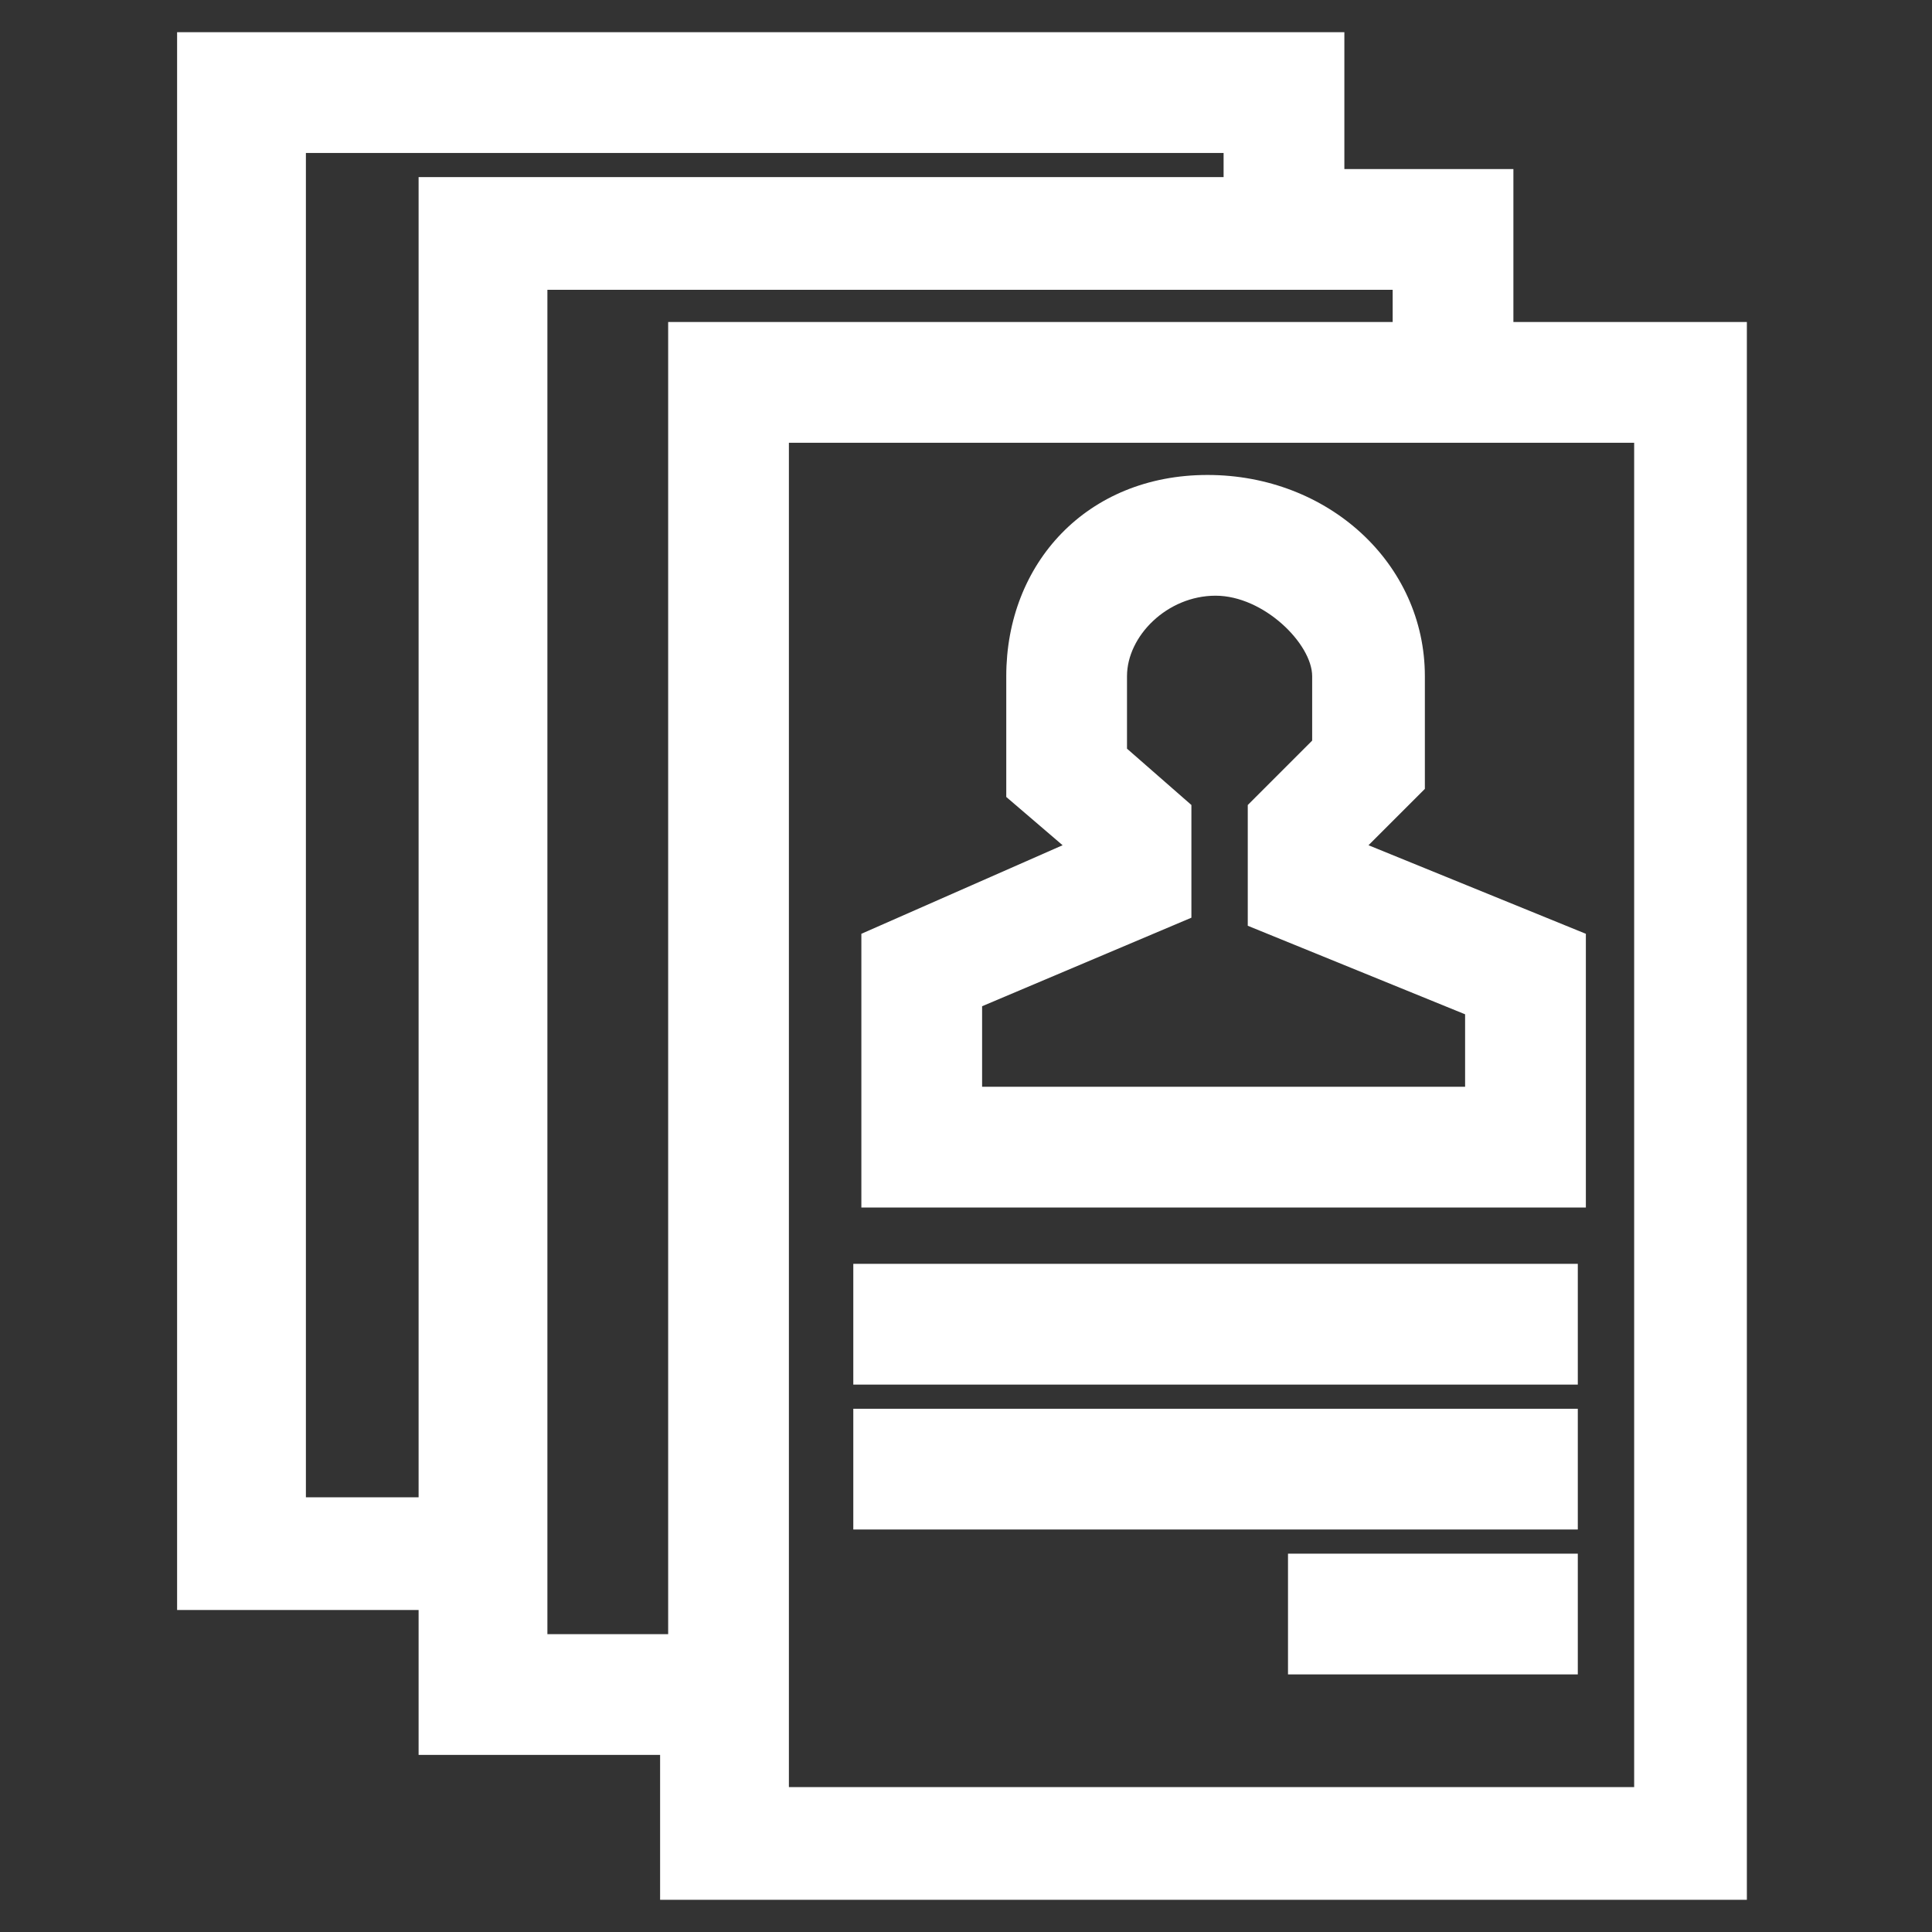
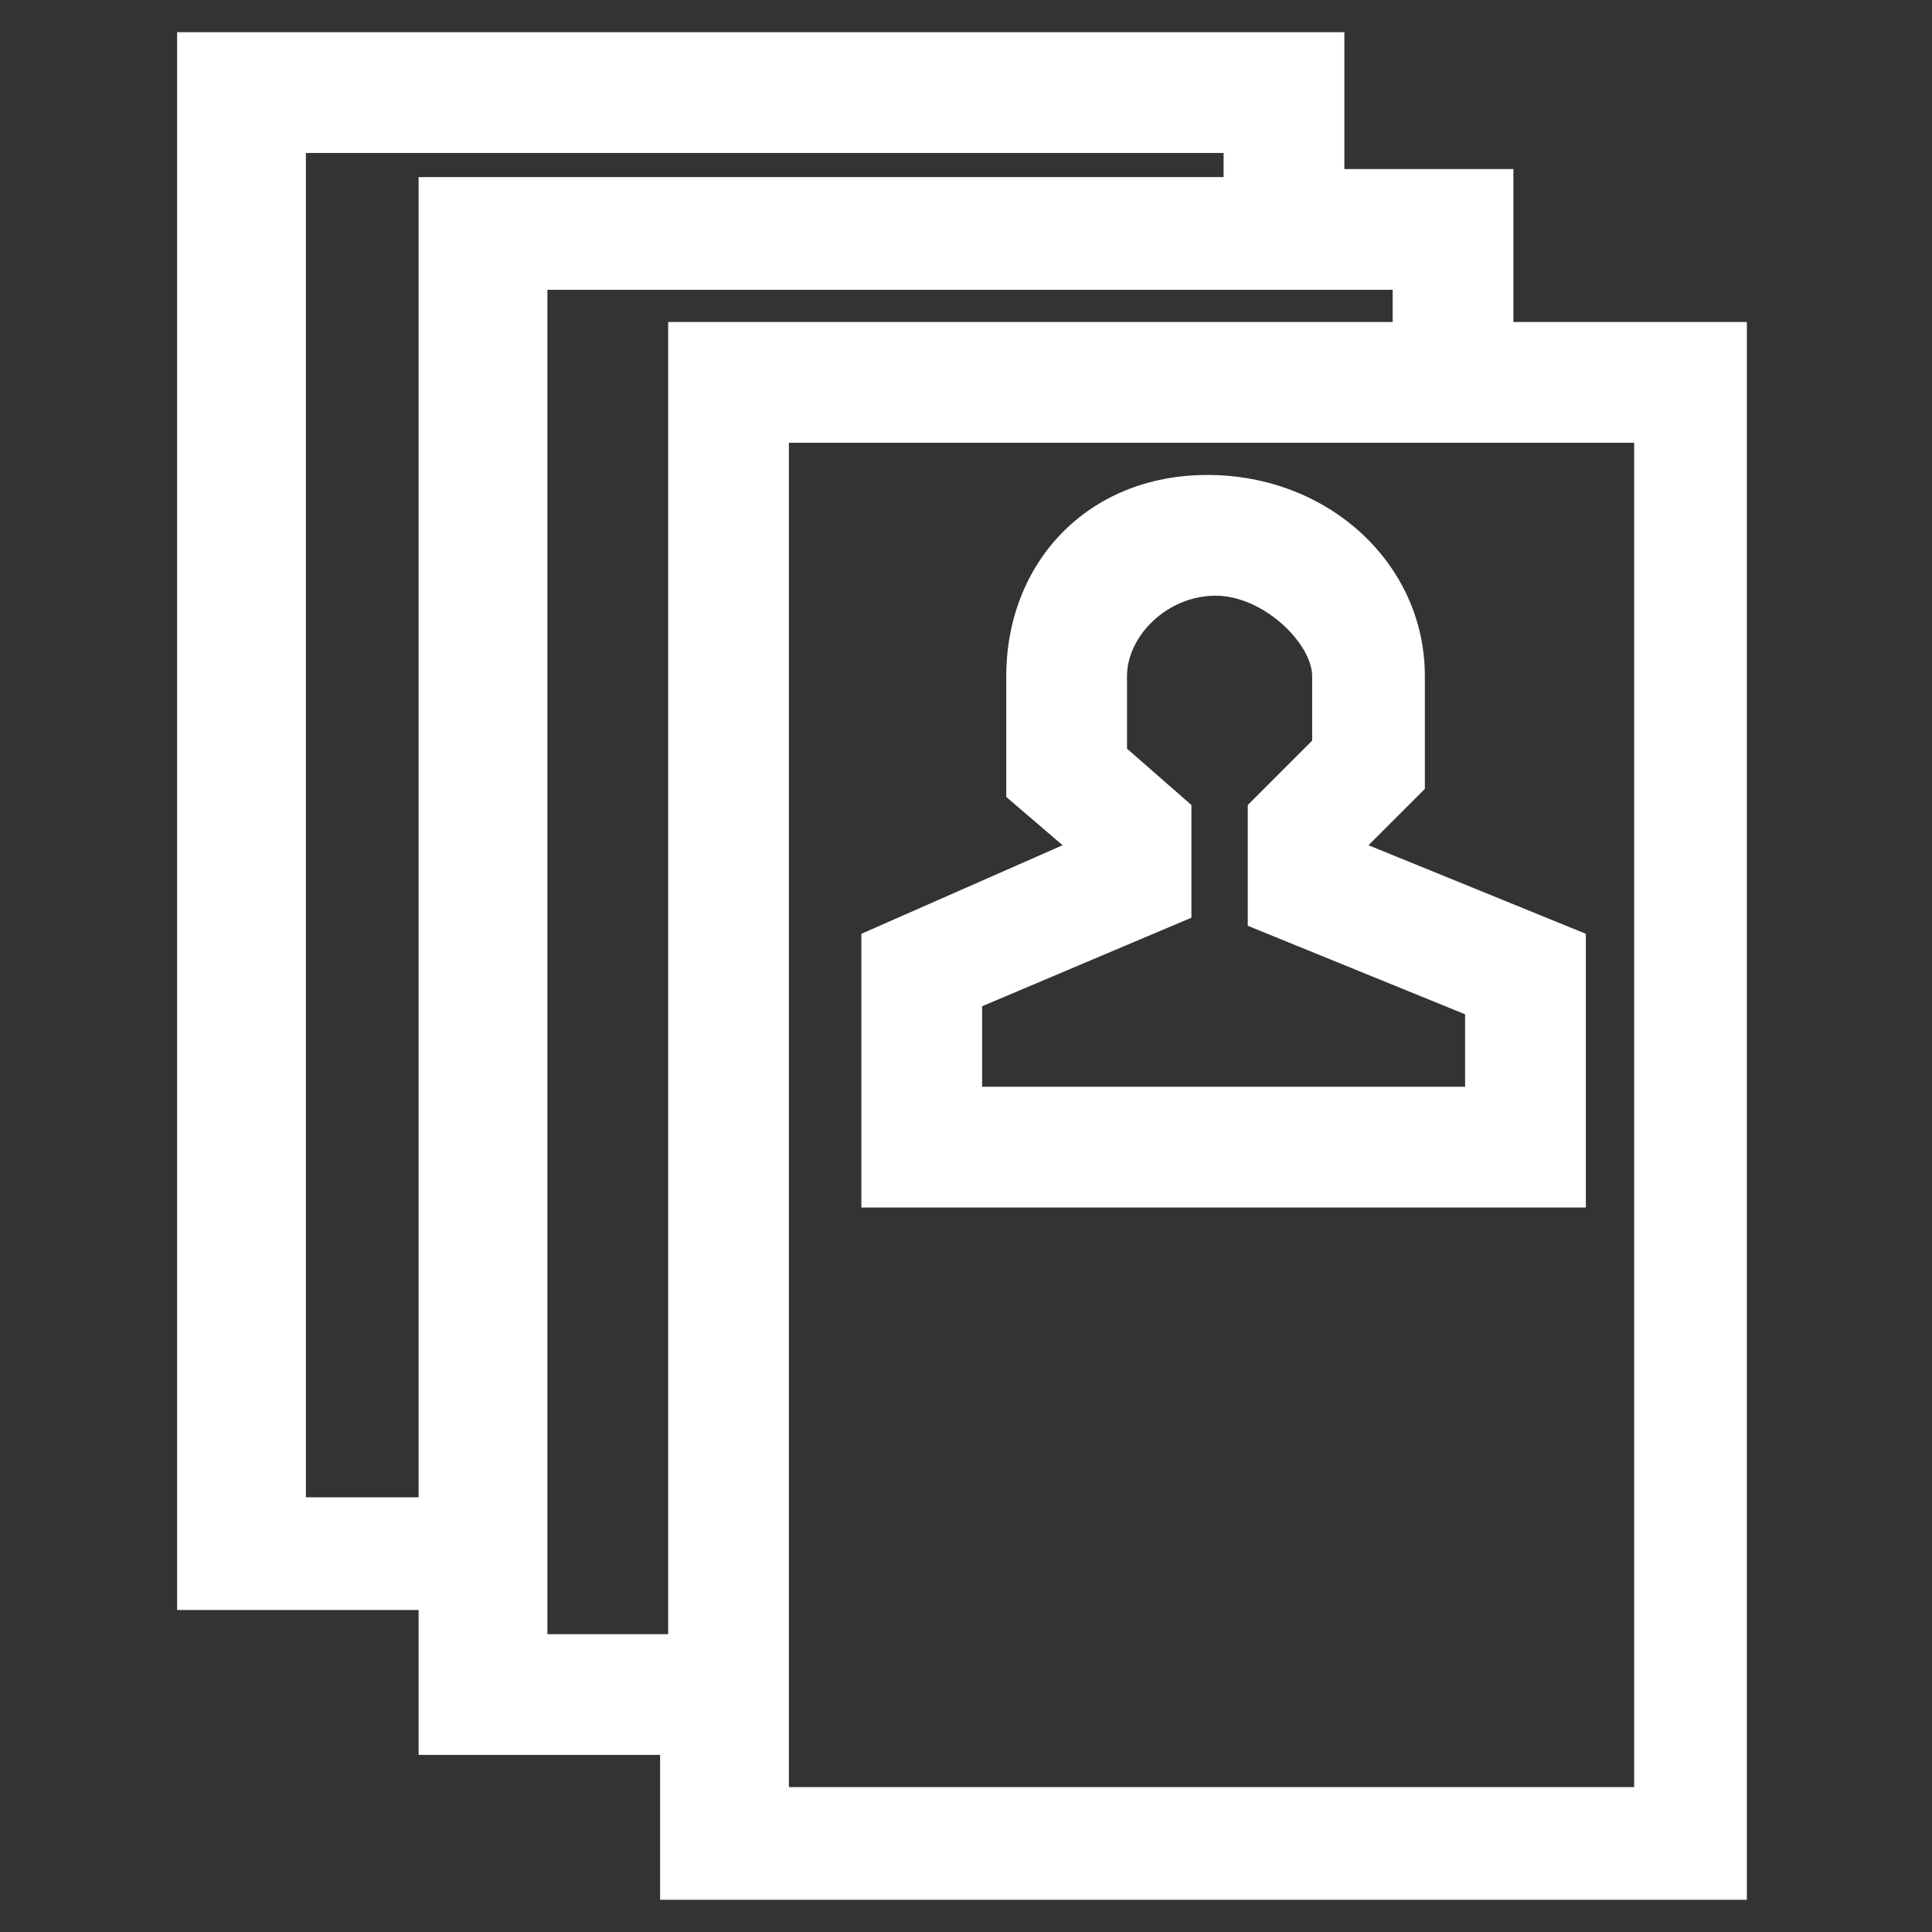
<svg xmlns="http://www.w3.org/2000/svg" width="63" height="63" viewBox="0 0 63 63" fill="none">
  <rect x="0" y="0" width="63" height="63" fill="#333333" stroke="none" />
  <path d="M49.35 10.5V5.513H43.838V1.05H5.775V52.5H13.65V57.225H21.525V61.95H56.963V10.5H49.35ZM13.65 48.825H9.975V48.563V4.988H39.9V5.775H13.65V48.825ZM21.788 53.288H17.85V9.45H45.413V10.5H21.788V53.288ZM53.288 58.275H25.725V14.438H53.288V58.275Z" fill="white" />
-   <path d="M51.45 50.663H42V54.6H51.45V50.663Z" fill="white" />
-   <path d="M51.45 41.212H27.825V45.15H51.45V41.212Z" fill="white" />
-   <path d="M51.45 45.938H27.825V49.875H51.45V45.938Z" fill="white" />
  <path d="M51.713 30.45L44.625 27.562L46.463 25.725V22.05C46.463 18.375 43.313 15.488 39.375 15.488C35.438 15.488 32.813 18.375 32.813 22.05V25.988L34.65 27.562L28.088 30.45V39.375H51.713V30.45ZM47.775 35.438H32.025V32.812L38.85 29.925V26.25L36.75 24.413V22.05C36.75 20.738 38.063 19.425 39.638 19.425C41.213 19.425 42.788 21 42.788 22.05V24.15L40.688 26.25V30.188L47.775 33.075V35.438Z" fill="white" />
</svg>